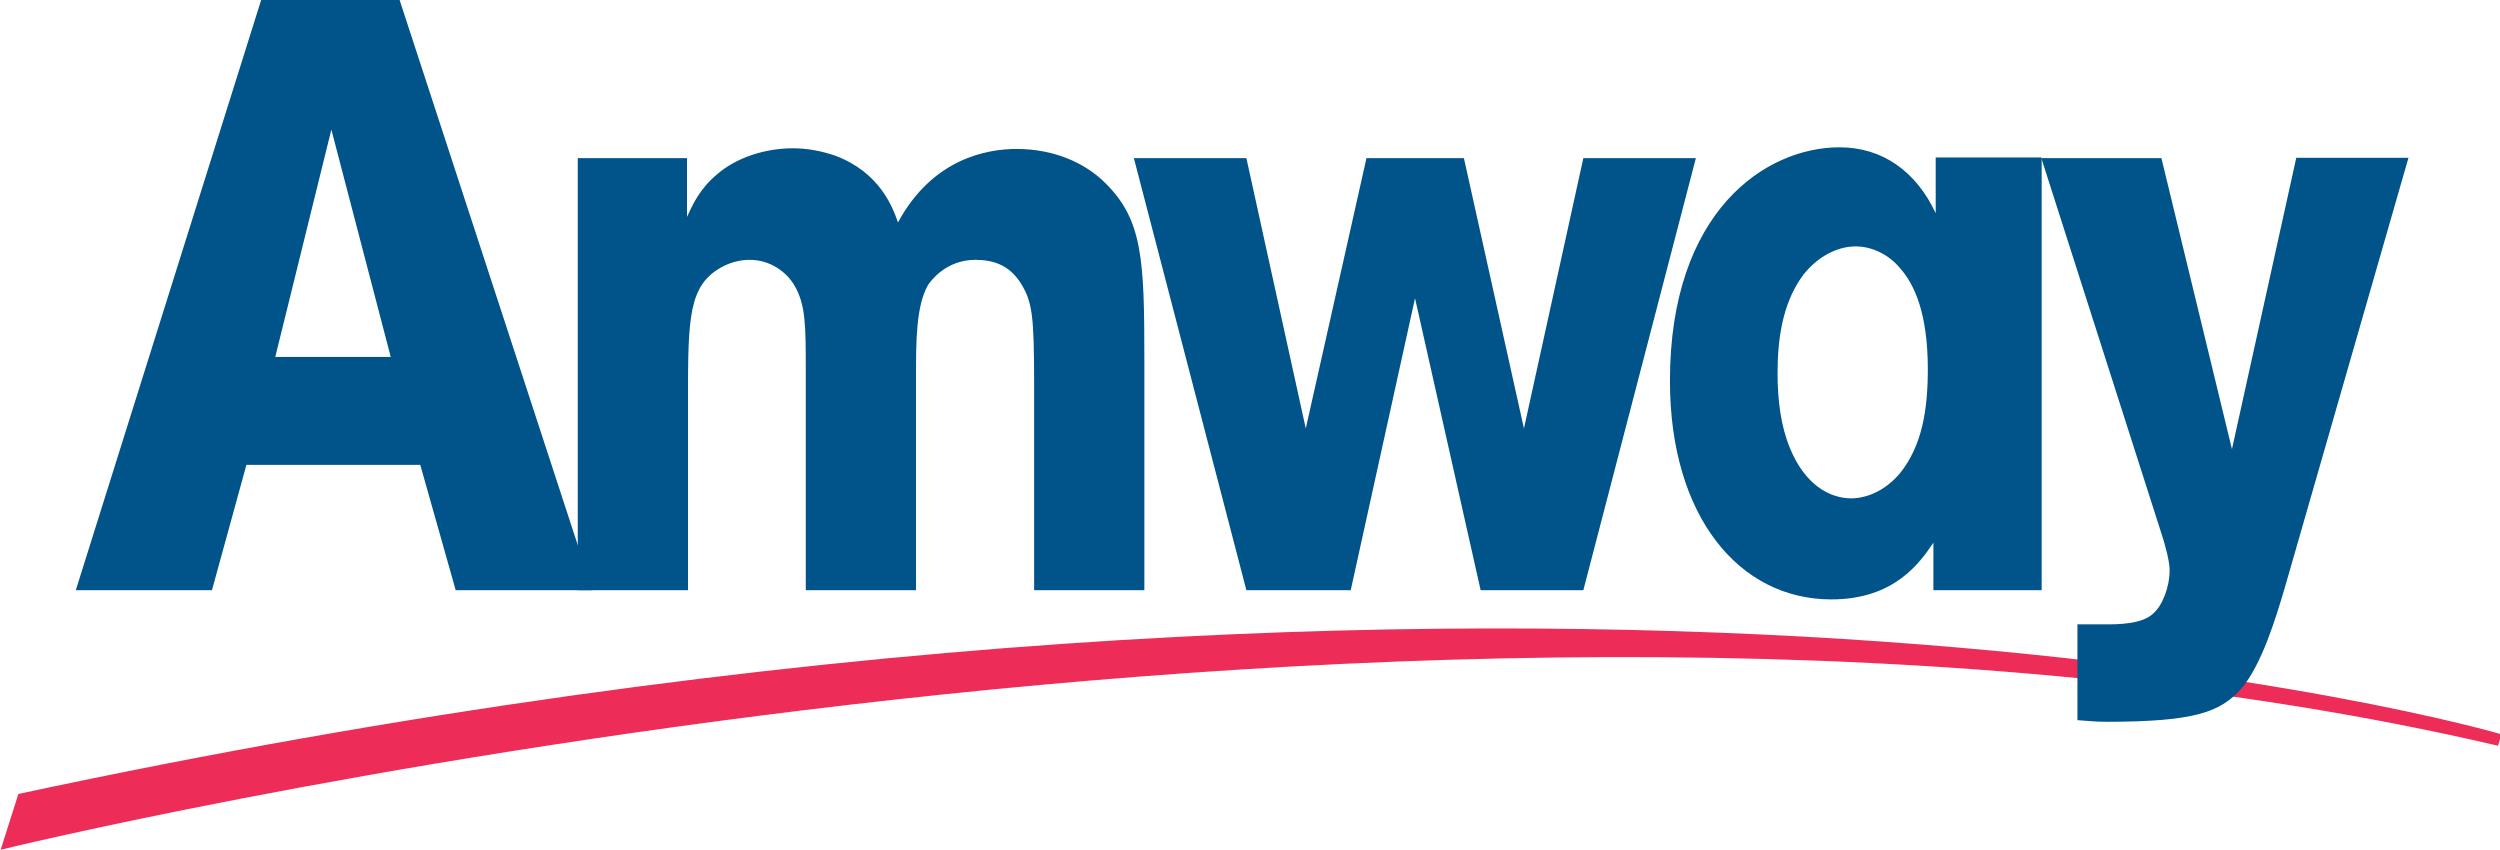
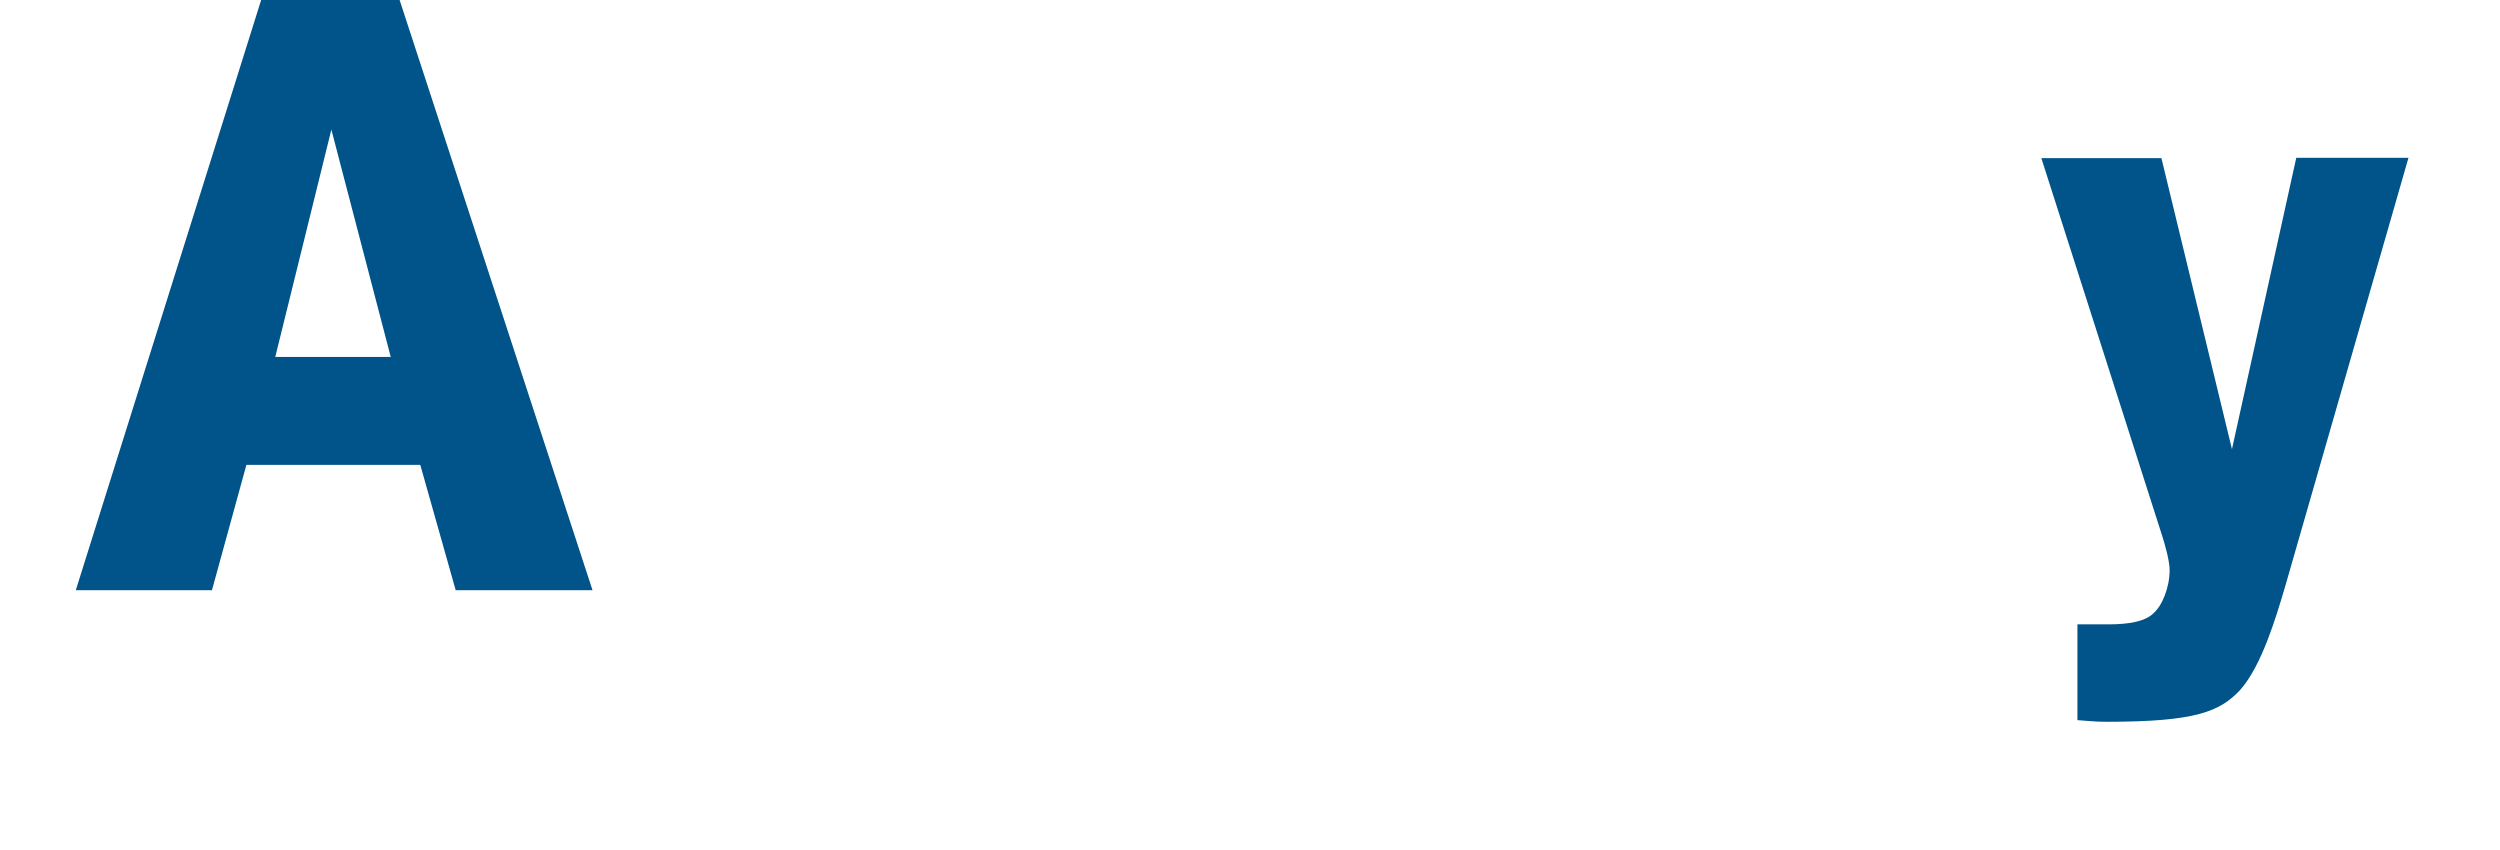
<svg xmlns="http://www.w3.org/2000/svg" viewBox="0 0 762 259" width="762" height="259">
-   <path fill="#ED2C57" d="M5.6 242c474.1-101.7 756.8-18.2 756.8-18.2l-1 3.5C437.4 151.6.2 259 .2 259l5.4-17z" />
-   <path fill="#00548A" d="M176.1 48.2v131.7h33.6v-58.2c0-24.9.2-34.6 10.1-40.2 2.7-1.5 5.7-2.3 8.7-2.3 6.2 0 11.2 3.6 13.7 7.9 3.4 5.9 3.4 12.2 3.4 26.4v66.4h33.6v-65.1c0-10.7 0-21.6 3.7-28 .7-1 5.3-7.6 14.4-7.6 5 0 10.3 1.3 14 7.4 3.4 5.6 3.9 9.9 3.9 31v62.3h33.6v-70.2c0-30.5-.5-42.7-11.9-53.9-6.4-6.4-16-10.4-27-10.4-8.9 0-25.6 2.8-36.2 22.4-1.6-4.6-5.5-15.2-19-20.3-4.3-1.5-8.7-2.3-13-2.3-8.5 0-17.2 2.8-23.1 7.9-5.5 4.6-7.5 9.4-9.2 13V48.2h-33.3zM464.5 130.6l-18.3-82.4h-29.7L398 130.6l-18.1-82.4h-34.3l34.3 131.7h31.8l19.6-89 20 89h31.3l34.3-131.7h-34.3zM589.3 179.9h33V48H590v17c-5.9-12.7-16.2-20.1-29.3-20.1-22.4 0-51.7 19.3-51.7 71.2 0 41.2 21 66.6 49.2 66.6 19.2 0 27-11.2 31.1-17.3v14.5zm-1.7-67.4c0 12-1.6 23.4-8.7 32-6 6.9-12.6 7.4-14.6 7.4-6.6 0-14.2-4.1-18.8-15.5-2.7-6.6-3.7-14.5-3.7-22.6 0-10.2 1.4-20.6 7.1-29 4.1-5.9 10.5-9.7 16.7-9.7 5 0 10.1 2.5 13.5 6.6 4.4 4.9 8.5 13.8 8.5 30.8z" />
  <path fill="#00548A" d="M680.3 136.9l-21.5-88.7h-36.6l36.6 114.4c1.1 3.3 2.5 8.4 2.5 11.2 0 5.3-2.3 10.9-5 13.2-3.4 3.3-11 3.3-14.2 3.3h-8.9v29.2c3.4.2 5 .5 8.9.5 27.2 0 34.5-3.1 40.7-9.7 6.6-7.4 11-22.4 13.7-31.5l37.6-130.7h-34.2l-19.6 88.8zM79.6 0L23.1 179.9h41.5l10.5-38.2h53l10.8 38.2h41.7L121.8 0H79.6zM101 39.5l18.1 69.3H83.9L101 39.5z" />
</svg>